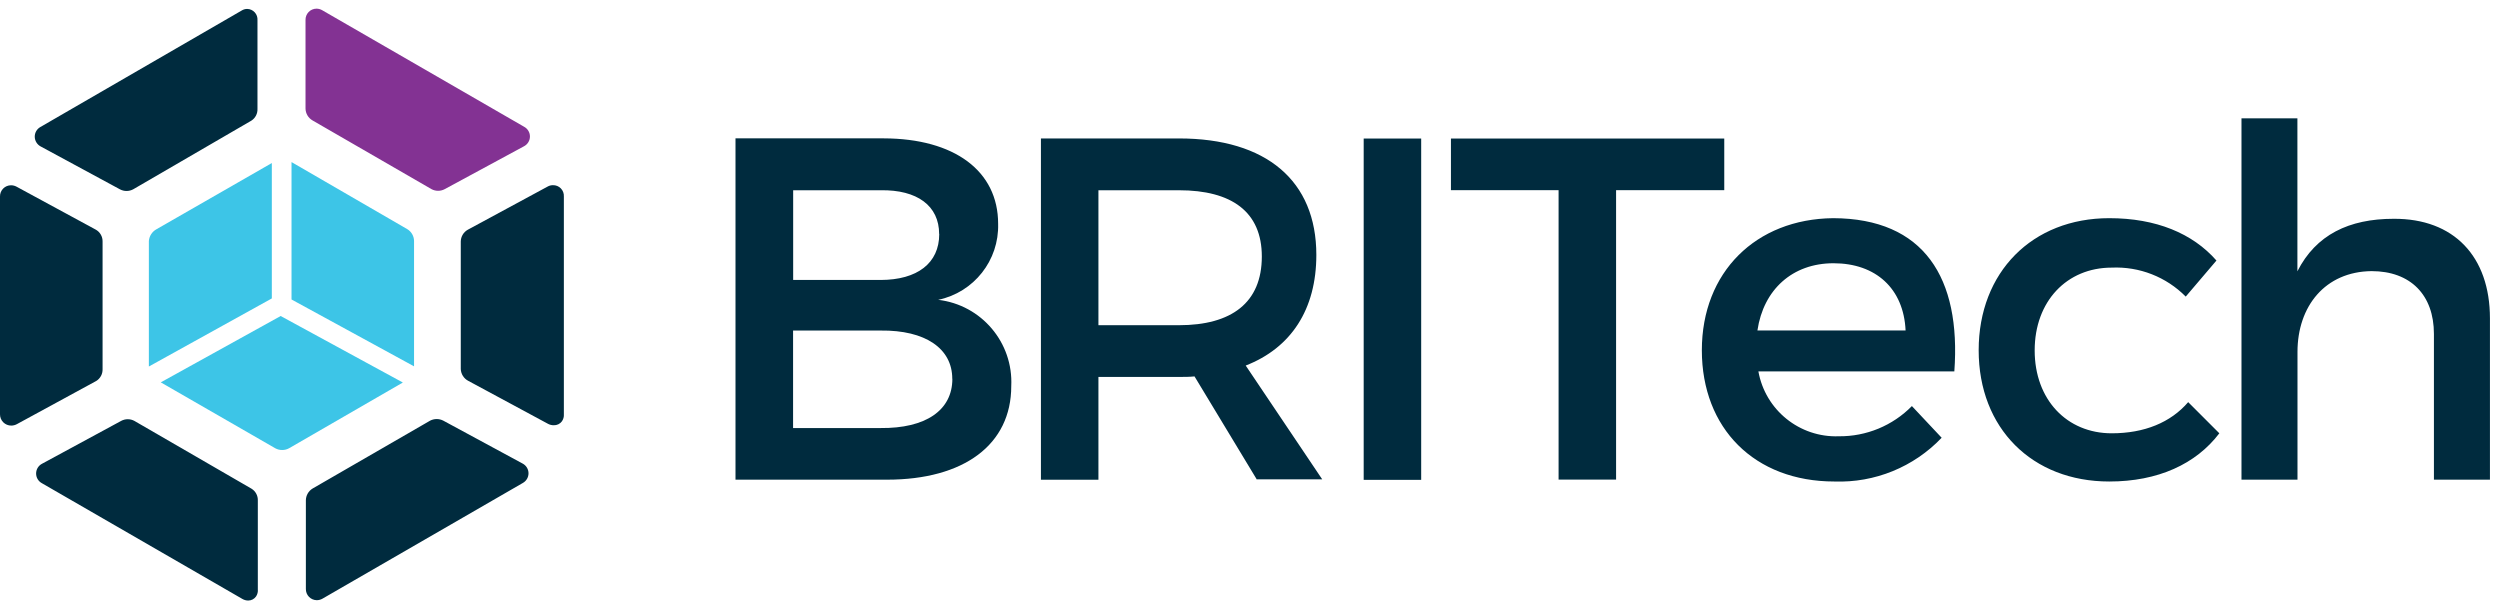
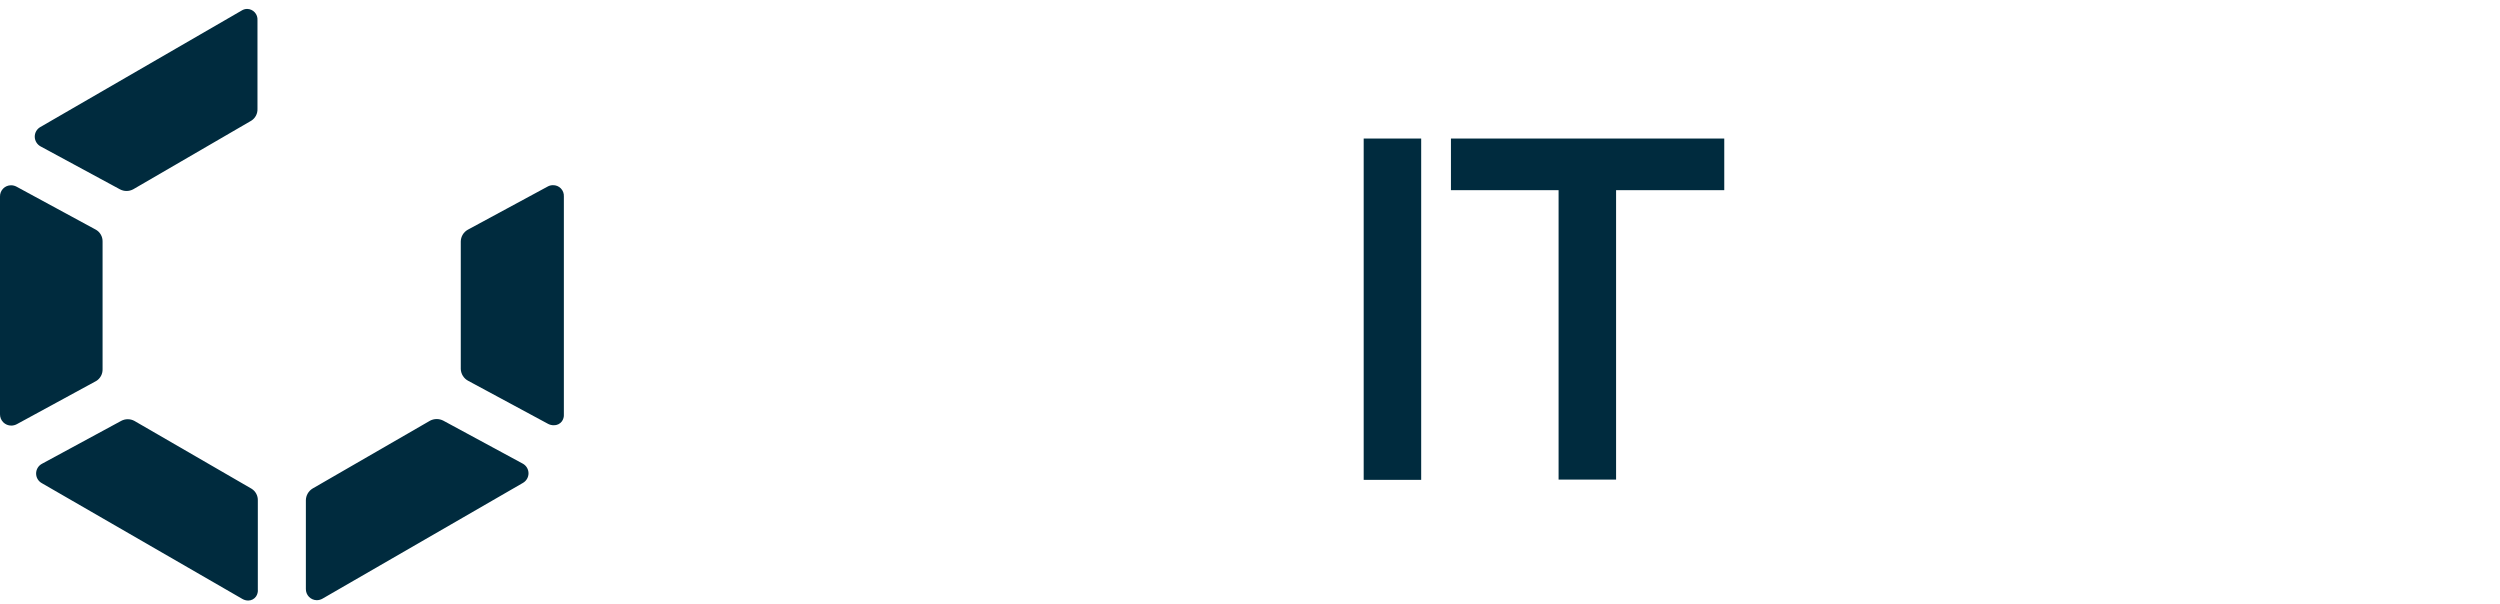
<svg xmlns="http://www.w3.org/2000/svg" width="207" height="50" viewBox="0 0 207 50">
  <g fill="none">
    <g fill="#002B3E" transform="translate(60.87 9.42)">
-       <path d="M21.775 9.109C21.864 12.133 19.773 14.786 16.812 15.406 20.394 15.825 23.039 18.948 22.862 22.551 22.862 27.391 18.949 30.297 12.572 30.297L.029 30.297.029 2.036 12.297 2.036C18.145 2.051 21.775 4.725 21.775 9.109zM16.891 9.957C16.891 7.616 15.072 6.283 12.051 6.333L4.804 6.333 4.804 13.761 12.051 13.761C15.08 13.754 16.899 12.377 16.899 9.957L16.891 9.957zM17.978 21.942C17.978 19.442 15.761 17.906 12.043 17.949L4.797 17.949 4.797 26.022 12.043 26.022C15.768 26.058 17.986 24.565 17.986 21.942L17.978 21.942zM43.203 30.297L38.036 21.746C37.63 21.79 37.188 21.79 36.746 21.79L30.08 21.79 30.08 30.304 25.319 30.304 25.319 2.043 36.746 2.043C43.993 2.043 48.123 5.551 48.123 11.688 48.123 16.21 46.022 19.391 42.275 20.848L48.609 30.268 43.203 30.268 43.203 30.297zM36.746 17.507C41.094 17.507 43.609 15.652 43.609 11.819 43.609 8.109 41.109 6.333 36.746 6.333L30.08 6.333 30.08 17.507 36.775 17.507 36.746 17.507z" />
      <polygon points="56.804 2.051 56.804 30.312 52.043 30.312 52.043 2.051" />
      <polygon points="81.899 2.051 81.899 6.326 72.942 6.326 72.942 30.29 68.181 30.29 68.181 6.326 59.268 6.326 59.268 2.051 81.906 2.051" />
-       <path d="M100.949 21.333L84.725 21.333C85.297 24.532 88.136 26.822 91.384 26.703 93.657 26.728 95.842 25.825 97.435 24.203L99.899 26.826C97.594 29.248 94.363 30.567 91.022 30.449 84.406 30.449 80.043 26.051 80.043 19.58 80.043 13.109 84.522 8.71 90.913 8.645 98.442 8.667 101.514 13.587 100.949 21.333zM96.913 17.942C96.754 14.471 94.449 12.377 90.942 12.377 87.551 12.377 85.145 14.551 84.645 17.942L96.913 17.942zM113.978 12.739C110.268 12.739 107.601 15.522 107.601 19.594 107.601 23.667 110.261 26.457 113.978 26.457 116.681 26.457 118.862 25.565 120.312 23.877L122.891 26.457C120.957 29 117.819 30.449 113.775 30.449 107.399 30.449 102.964 26.051 102.964 19.58 102.964 13.109 107.406 8.645 113.775 8.645 117.652 8.645 120.674 9.899 122.652 12.152L120.109 15.138C118.496 13.507 116.269 12.636 113.978 12.739zM145.297 16.942L145.297 30.297 140.659 30.297 140.659 18.232C140.659 15 138.725 13.029 135.493 13.029 131.659 13.072 129.362 15.928 129.362 19.725L129.362 30.297 124.725 30.297 124.725.377 129.355.377 129.355 13.043C130.891 10.014 133.63 8.696 137.326 8.696 142.304 8.667 145.297 11.812 145.297 16.942z" />
    </g>
    <path fill="#002B3E" d="M8.493,30.565 L8.493,20.007 C8.505,19.608 8.299,19.234 7.957,19.029 L1.37,15.457 C1.229,15.381 1.072,15.341 0.913,15.341 C0.667,15.341 0.431,15.44 0.26,15.616 C0.088,15.792 -0.006,16.029 5.91193761e-15,16.275 L5.91193761e-15,34.304 C-0.002,34.552 0.095,34.789 0.269,34.965 C0.443,35.14 0.68,35.239 0.928,35.239 C1.089,35.239 1.249,35.199 1.391,35.123 L7.957,31.551 C8.302,31.345 8.507,30.967 8.493,30.565 Z" />
-     <path fill="#833293" d="M25.877,9.971 L35.725,15.659 C36.068,15.845 36.482,15.845 36.826,15.659 L43.391,12.109 C43.691,11.951 43.879,11.64 43.879,11.301 C43.879,10.962 43.691,10.651 43.391,10.493 L26.681,0.848 C26.536,0.762 26.371,0.717 26.203,0.717 C25.958,0.719 25.724,0.819 25.554,0.995 C25.384,1.171 25.291,1.408 25.297,1.652 L25.297,8.993 C25.305,9.398 25.525,9.77 25.877,9.971 Z" />
    <path fill="#002B3E" d="M3.362 12.123L9.928 15.674C10.271 15.859 10.685 15.859 11.029 15.674L20.819 9.986C21.146 9.773 21.336 9.404 21.319 9.014L21.319 1.674C21.337 1.435 21.255 1.199 21.093 1.022 20.931.845 20.704.742 20.464.739 20.305.74 20.149.785 20.014.87L3.348 10.514C3.053 10.677 2.872 10.989 2.877 11.326 2.883 11.66 3.069 11.964 3.362 12.123zM45.775 15.333C45.623 15.334 45.473 15.373 45.341 15.449L38.732 19.022C38.378 19.221 38.157 19.594 38.152 20L38.152 30.558C38.169 30.972 38.407 31.346 38.775 31.536L45.391 35.101C45.537 35.176 45.699 35.213 45.862 35.21 46.121 35.216 46.366 35.097 46.522 34.891 46.646 34.719 46.705 34.509 46.688 34.297L46.688 16.268C46.703 16.02 46.612 15.777 46.438 15.599 46.265 15.421 46.024 15.325 45.775 15.333zM20.826 40.464L11.123 34.848C10.784 34.666 10.376 34.666 10.036 34.848L3.478 38.399C3.178 38.556 2.99 38.868 2.99 39.207 2.99 39.546 3.178 39.857 3.478 40.014L20.072 49.594C20.22 49.68 20.387 49.725 20.558 49.725 20.816 49.723 21.056 49.596 21.203 49.384 21.319 49.209 21.37 48.999 21.348 48.79L21.348 41.449C21.365 41.051 21.166 40.673 20.826 40.464zM43.275 38.384L36.71 34.833C36.365 34.652 35.953 34.652 35.609 34.833L25.884 40.449C25.543 40.655 25.332 41.022 25.326 41.42L25.326 48.761C25.32 49.006 25.413 49.242 25.583 49.418 25.753 49.594 25.987 49.694 26.232 49.696 26.4 49.695 26.565 49.65 26.71 49.565L43.297 39.986C43.587 39.821 43.765 39.512 43.761 39.178 43.756 38.845 43.57 38.54 43.275 38.384z" />
    <g fill="#3DC5E7" transform="translate(12.319 13.043)">
-       <path d="M10.188 11.667L10.188.457.63 5.942C.273 6.14.039 6.505.007 6.913L.007 17.304 10.188 11.667zM11.819 11.754L21.964 17.29 21.964 6.899C21.955 6.499 21.742 6.132 21.399 5.928L11.819.377 11.819 11.746 11.819 11.754zM10.92 13.123L.993 18.616 10.471 24.072C10.649 24.17 10.848 24.22 11.051 24.217 11.248 24.218 11.443 24.168 11.616 24.072L21.036 18.63 10.92 13.123z" />
-     </g>
+       </g>
  </g>
</svg>